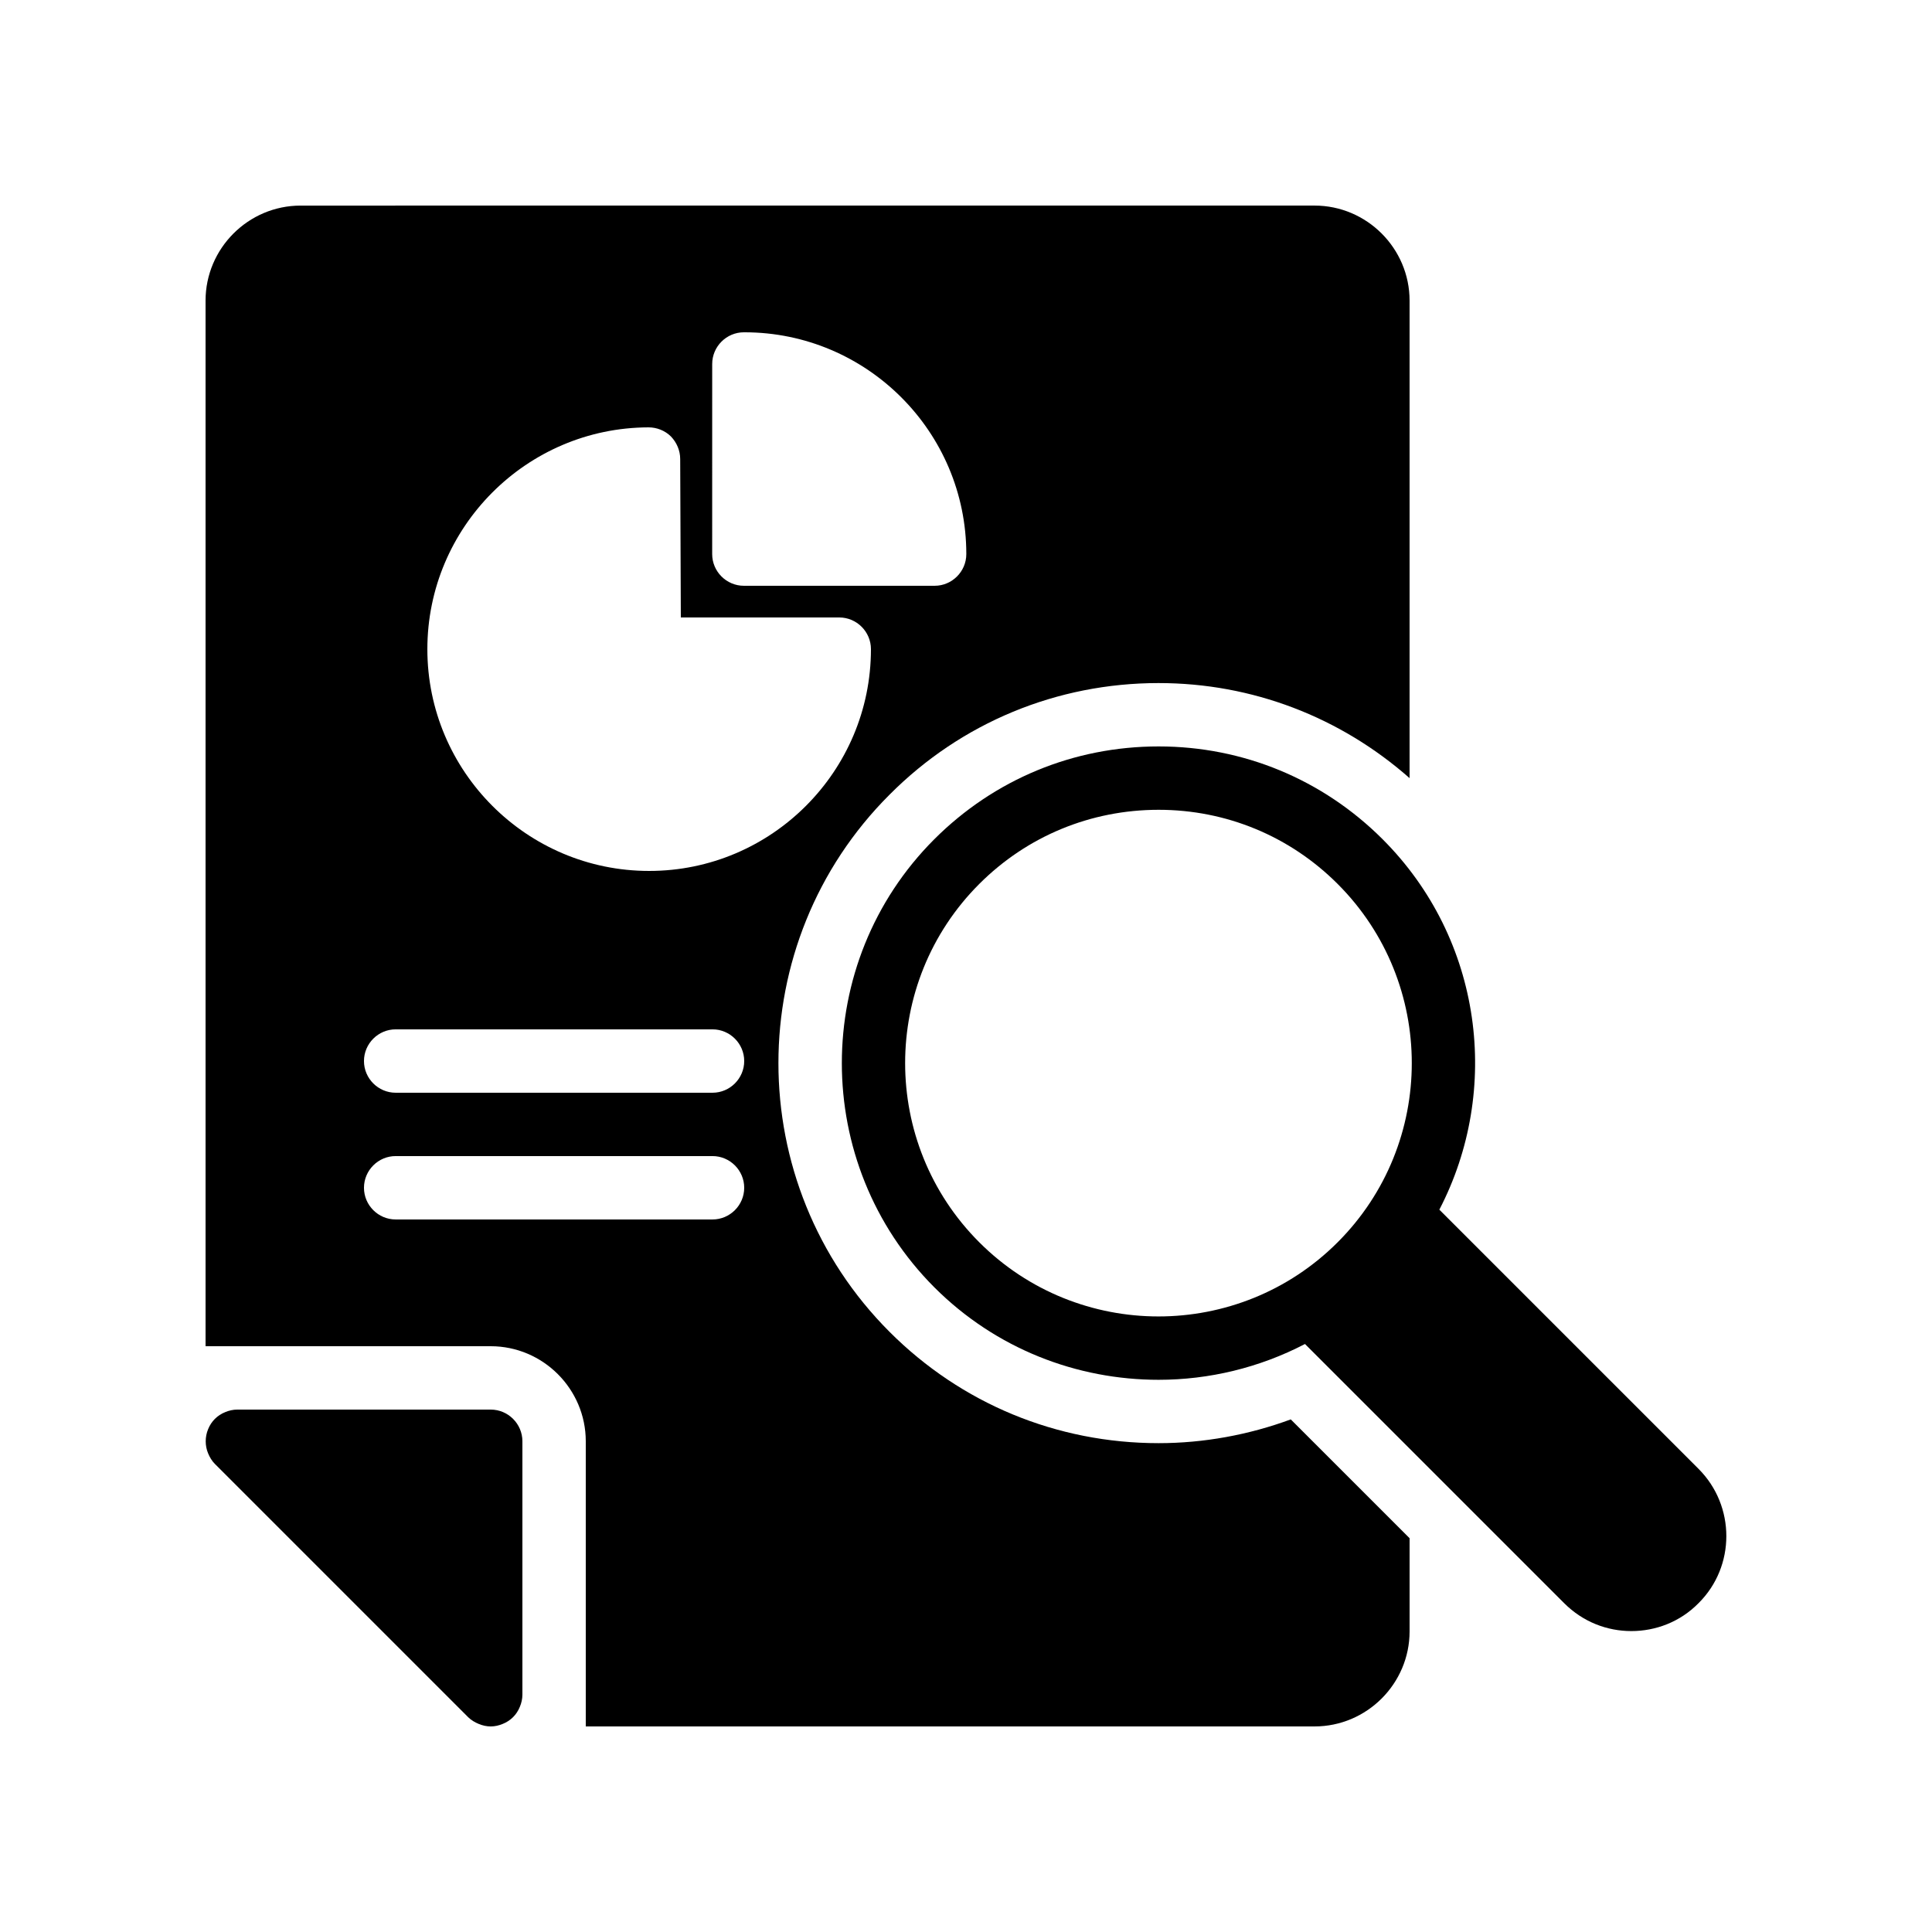
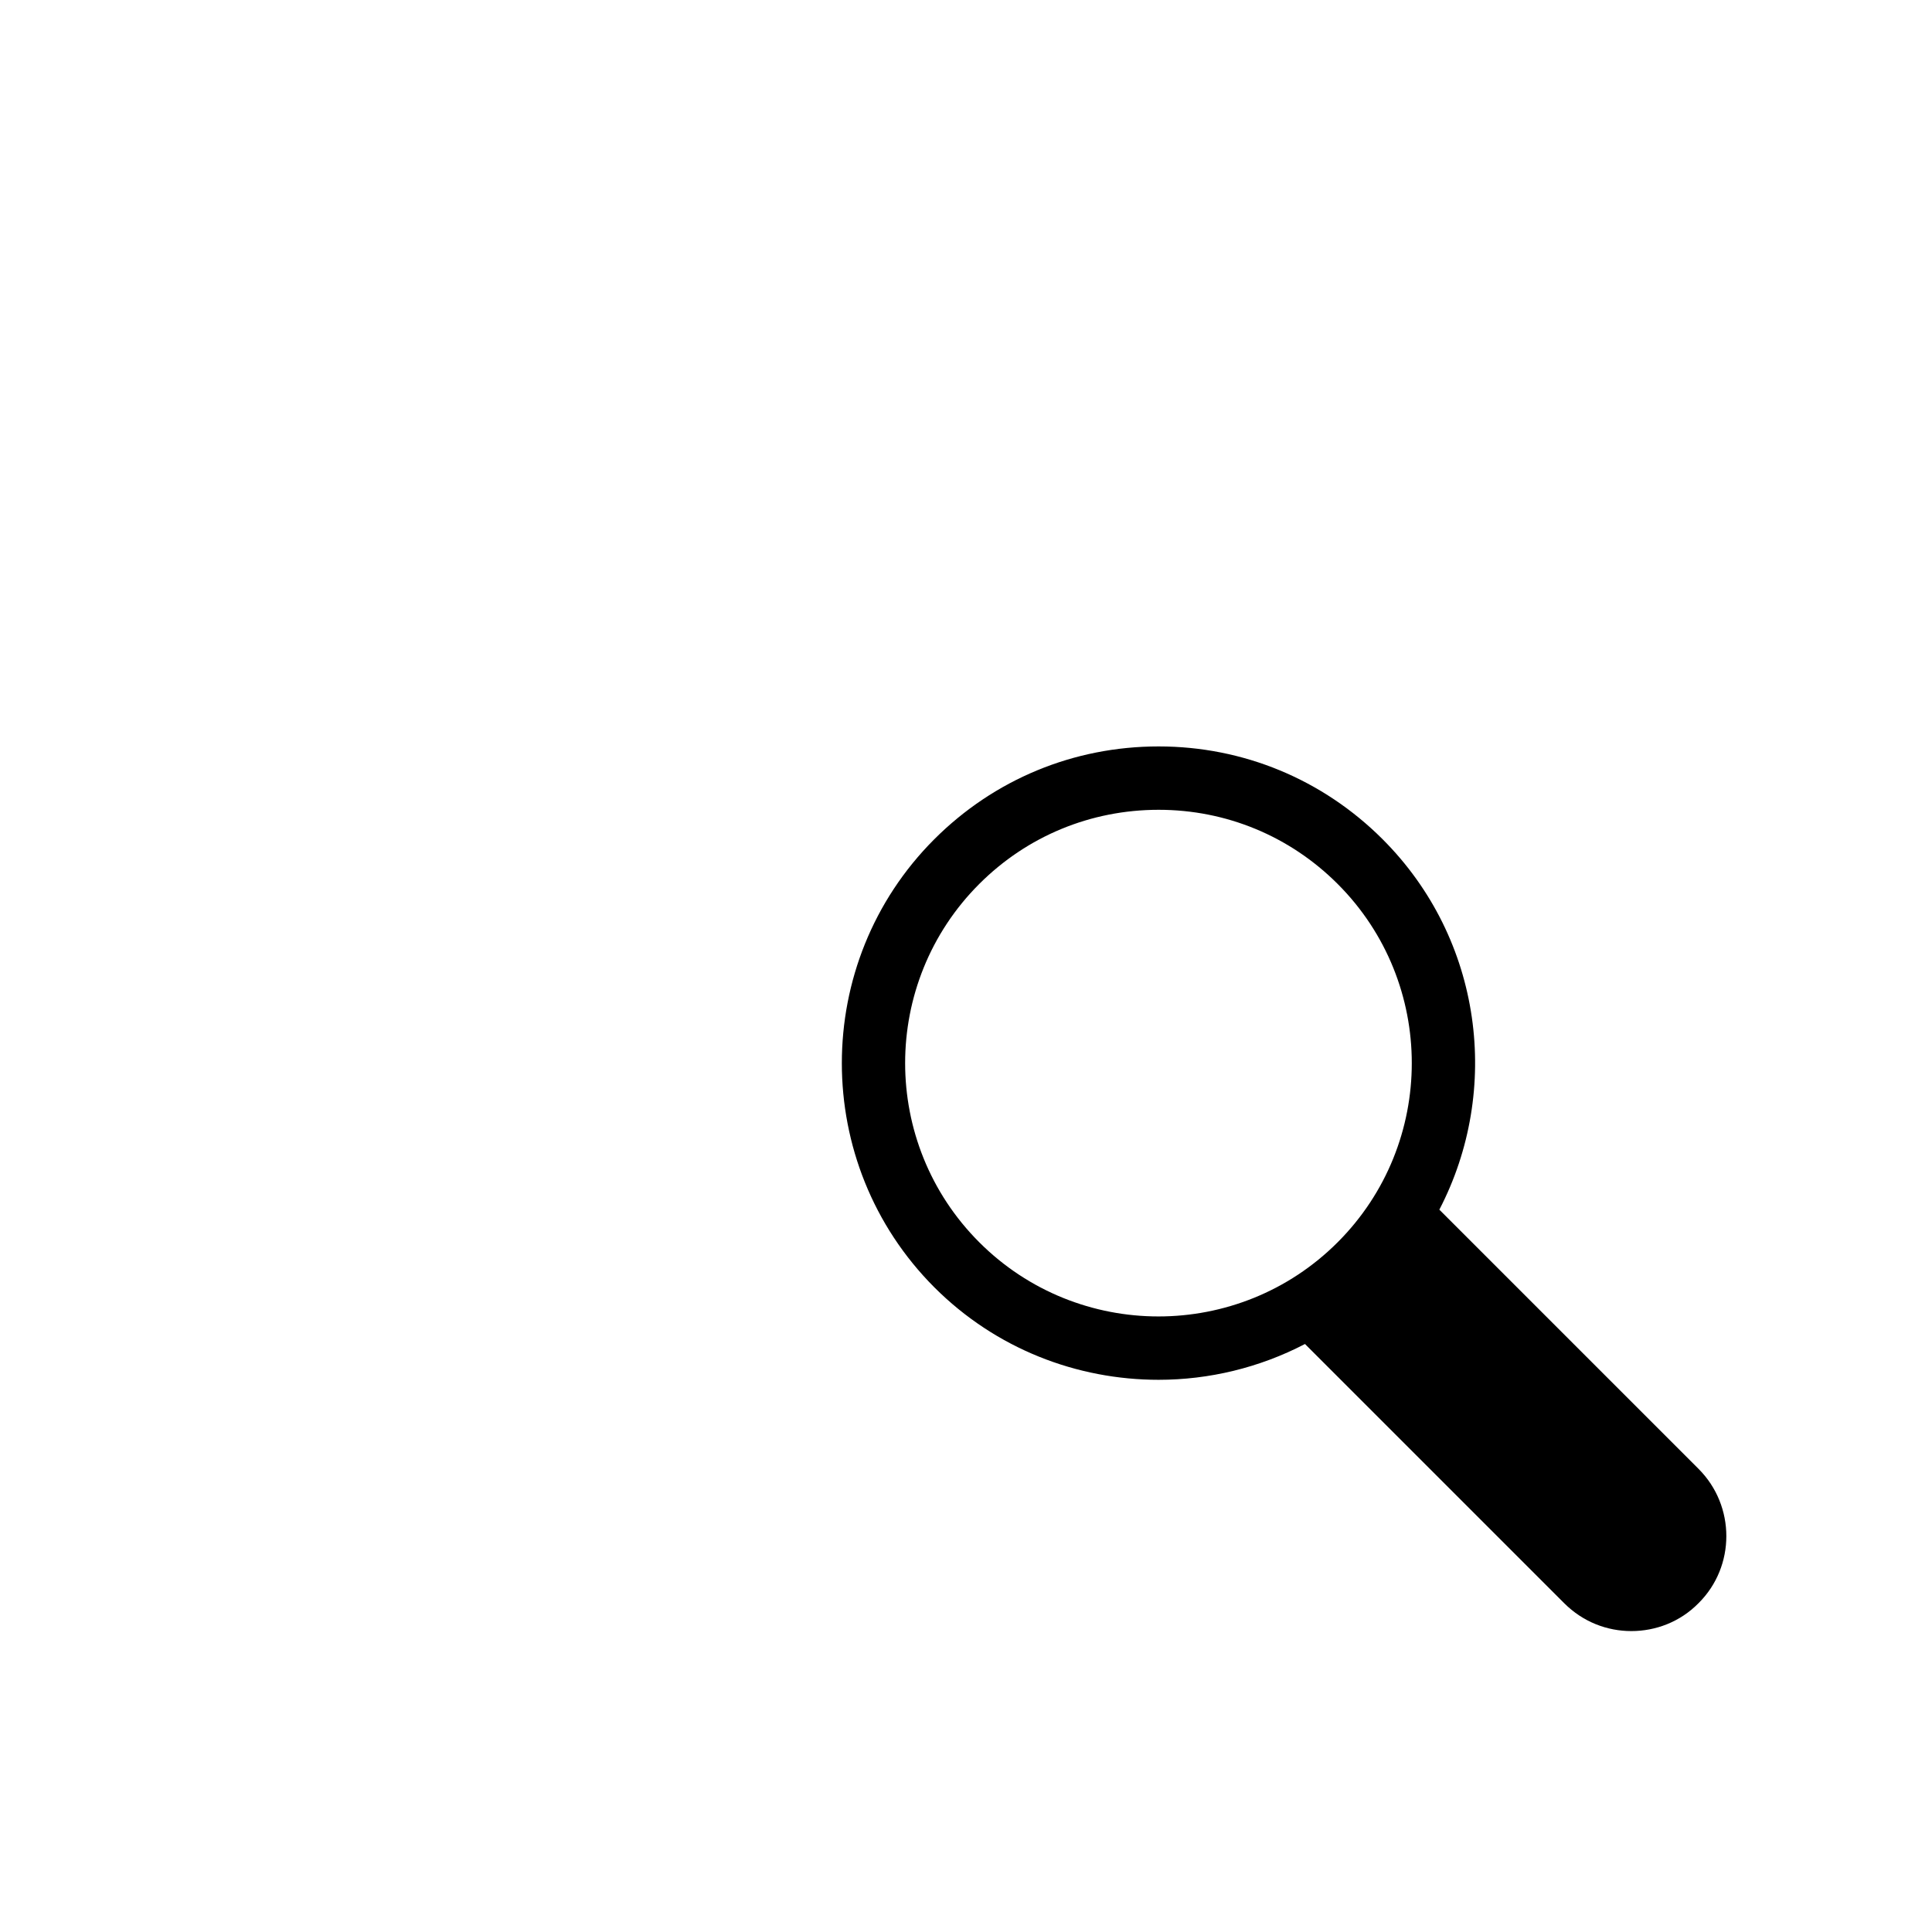
<svg xmlns="http://www.w3.org/2000/svg" fill="#000000" width="800px" height="800px" version="1.1" viewBox="144 144 512 512">
  <g>
-     <path d="m451.05 325.02c24.77 0 48.113 8.984 66.504 25.191v-126.54c0-13.855-11.336-25.191-25.191-25.191l-268.7 0.004c-13.855 0-25.188 11.332-25.188 25.188v277.09h75.57c13.855 0 25.191 11.336 25.191 25.191v75.57h193.13c13.855 0 25.191-11.336 25.191-25.191v-24.688l-31.488-31.488c-11.168 4.113-23.09 6.297-35.016 6.297-27.039 0-52.312-10.496-71.289-29.473-39.297-39.297-39.297-103.2 0-142.41 18.973-19.055 44.332-29.551 71.285-29.551zm-118.31-84.559c0-4.617 3.777-8.398 8.398-8.398h0.168c32.41 0 58.777 26.367 58.777 58.777 0 4.617-3.777 8.398-8.398 8.398h-50.551c-4.617 0-8.398-3.777-8.398-8.398zm0.086 226.71h-83.969c-4.617 0-8.398-3.777-8.398-8.398 0-4.617 3.777-8.398 8.398-8.398h83.969c4.617 0 8.398 3.777 8.398 8.398 0 4.621-3.781 8.398-8.398 8.398zm0-33.586h-83.969c-4.617 0-8.398-3.777-8.398-8.398 0-4.617 3.777-8.398 8.398-8.398h83.969c4.617 0 8.398 3.777 8.398 8.398s-3.781 8.398-8.398 8.398zm-16.793-58.777c-32.41 0-58.777-26.367-58.777-58.777 0-32.328 26.281-58.695 58.609-58.777 2.184 0 4.367 0.84 5.961 2.434 1.512 1.594 2.434 3.695 2.434 5.961l0.168 41.984h41.984c4.617 0 8.398 3.777 8.398 8.398 0 32.41-26.367 58.777-58.777 58.777z" />
-     <path d="m282.44 525.95v67.176c0 1.09-0.25 2.184-0.672 3.191-0.84 2.098-2.434 3.695-4.535 4.535-1.004 0.418-2.098 0.672-3.188 0.672s-2.184-0.25-3.191-0.672c-1.008-0.418-2.016-1.008-2.769-1.762l-67.176-67.176c-0.754-0.754-1.344-1.762-1.762-2.769-0.84-2.016-0.84-4.367 0-6.383 0.84-2.098 2.434-3.695 4.535-4.535 1.004-0.422 2.098-0.672 3.188-0.672h67.176c4.617 0 8.395 3.777 8.395 8.395z" />
-     <path d="m594.13 533.26-68.688-68.688c16.457-31.656 11.504-71.625-15.031-98.16-15.871-15.871-36.945-24.602-59.367-24.602-22.504 0-43.578 8.734-59.449 24.602-32.664 32.664-32.664 85.984 0 118.73 16.375 16.375 37.871 24.52 59.449 24.52 13.352 0 26.703-3.191 38.793-9.488l68.688 68.688c4.953 4.953 11.336 7.391 17.801 7.391s12.93-2.434 17.801-7.391c9.828-9.742 9.828-25.777 0.004-35.602zm-95.641-60.039c-26.199 26.199-68.77 26.199-94.969 0-26.199-26.199-26.199-68.77 0-94.969 12.68-12.68 29.559-19.648 47.527-19.648 17.887 0 34.762 6.969 47.441 19.648 26.199 26.199 26.199 68.77 0 94.969z" />
+     <path d="m594.13 533.26-68.688-68.688c16.457-31.656 11.504-71.625-15.031-98.16-15.871-15.871-36.945-24.602-59.367-24.602-22.504 0-43.578 8.734-59.449 24.602-32.664 32.664-32.664 85.984 0 118.73 16.375 16.375 37.871 24.52 59.449 24.52 13.352 0 26.703-3.191 38.793-9.488l68.688 68.688c4.953 4.953 11.336 7.391 17.801 7.391s12.93-2.434 17.801-7.391c9.828-9.742 9.828-25.777 0.004-35.602zm-95.641-60.039c-26.199 26.199-68.77 26.199-94.969 0-26.199-26.199-26.199-68.77 0-94.969 12.68-12.68 29.559-19.648 47.527-19.648 17.887 0 34.762 6.969 47.441 19.648 26.199 26.199 26.199 68.77 0 94.969" />
  </g>
</svg>